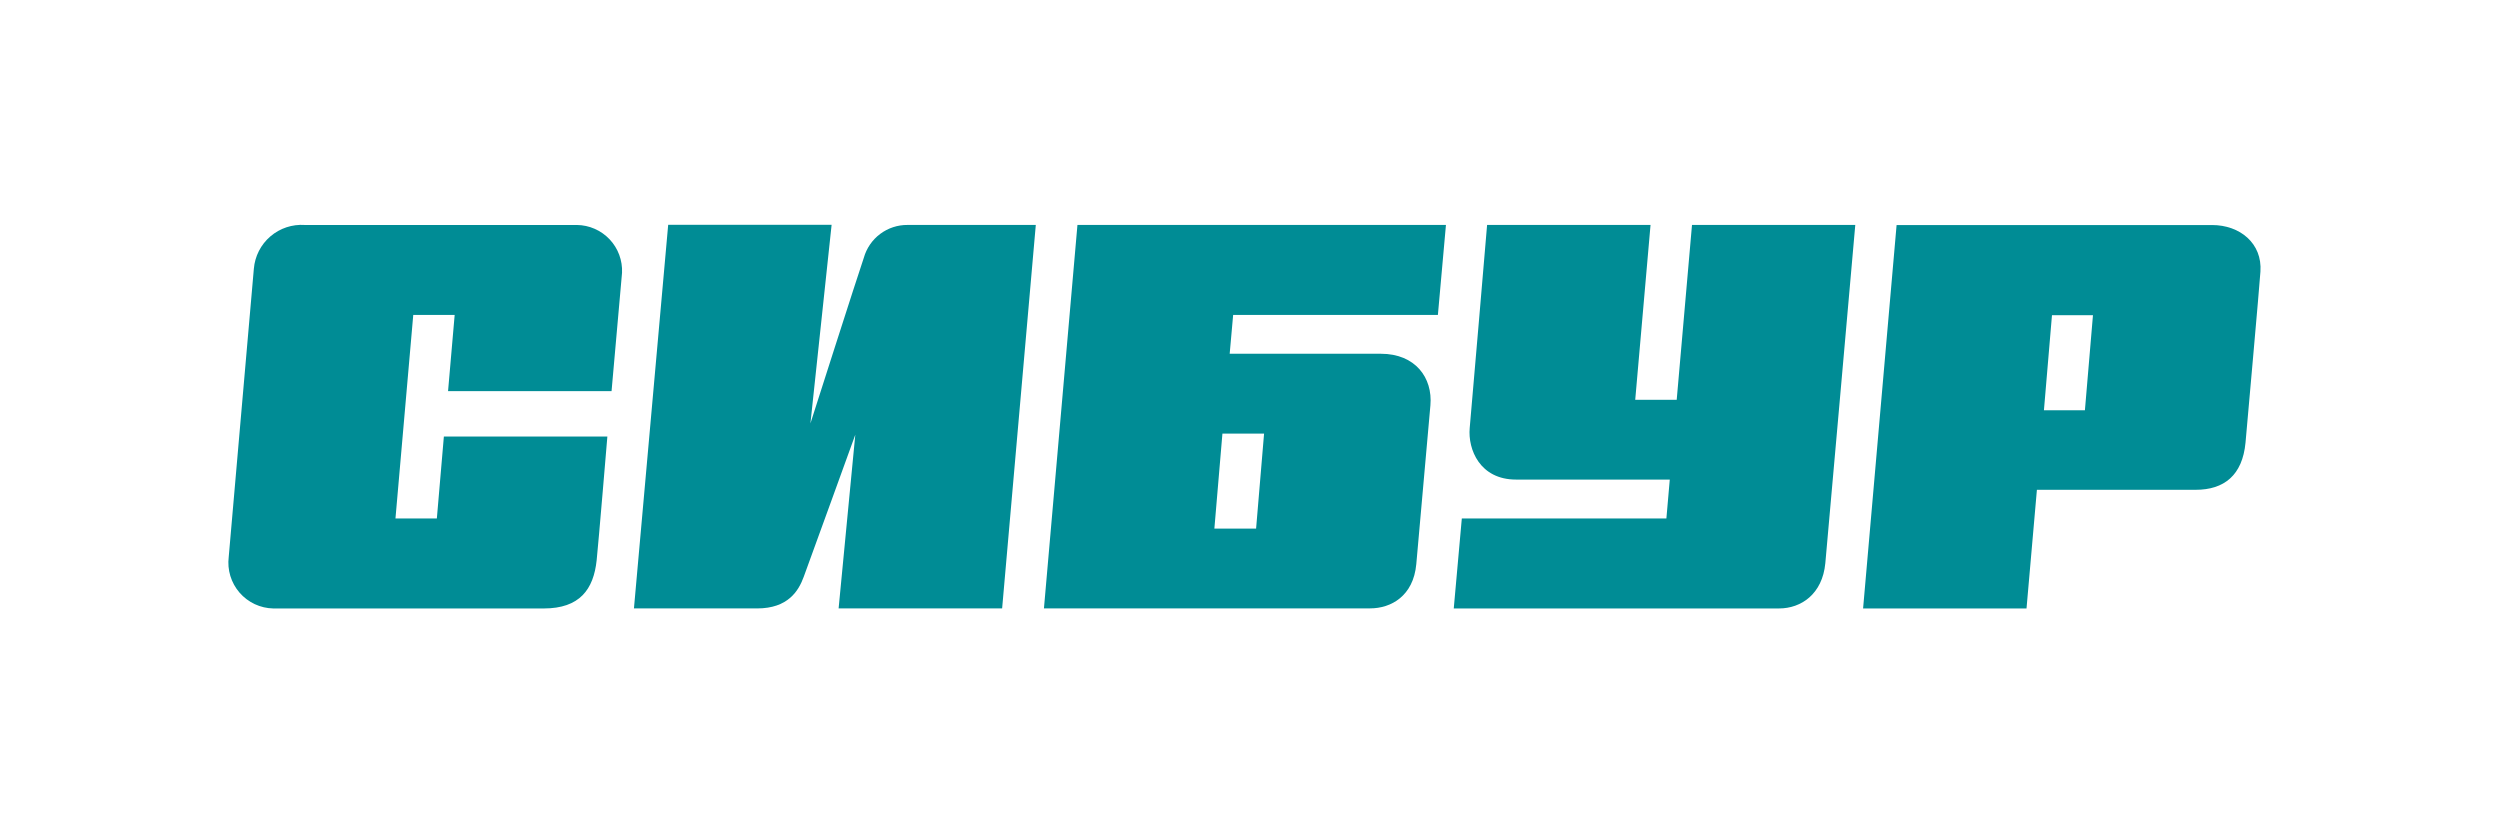
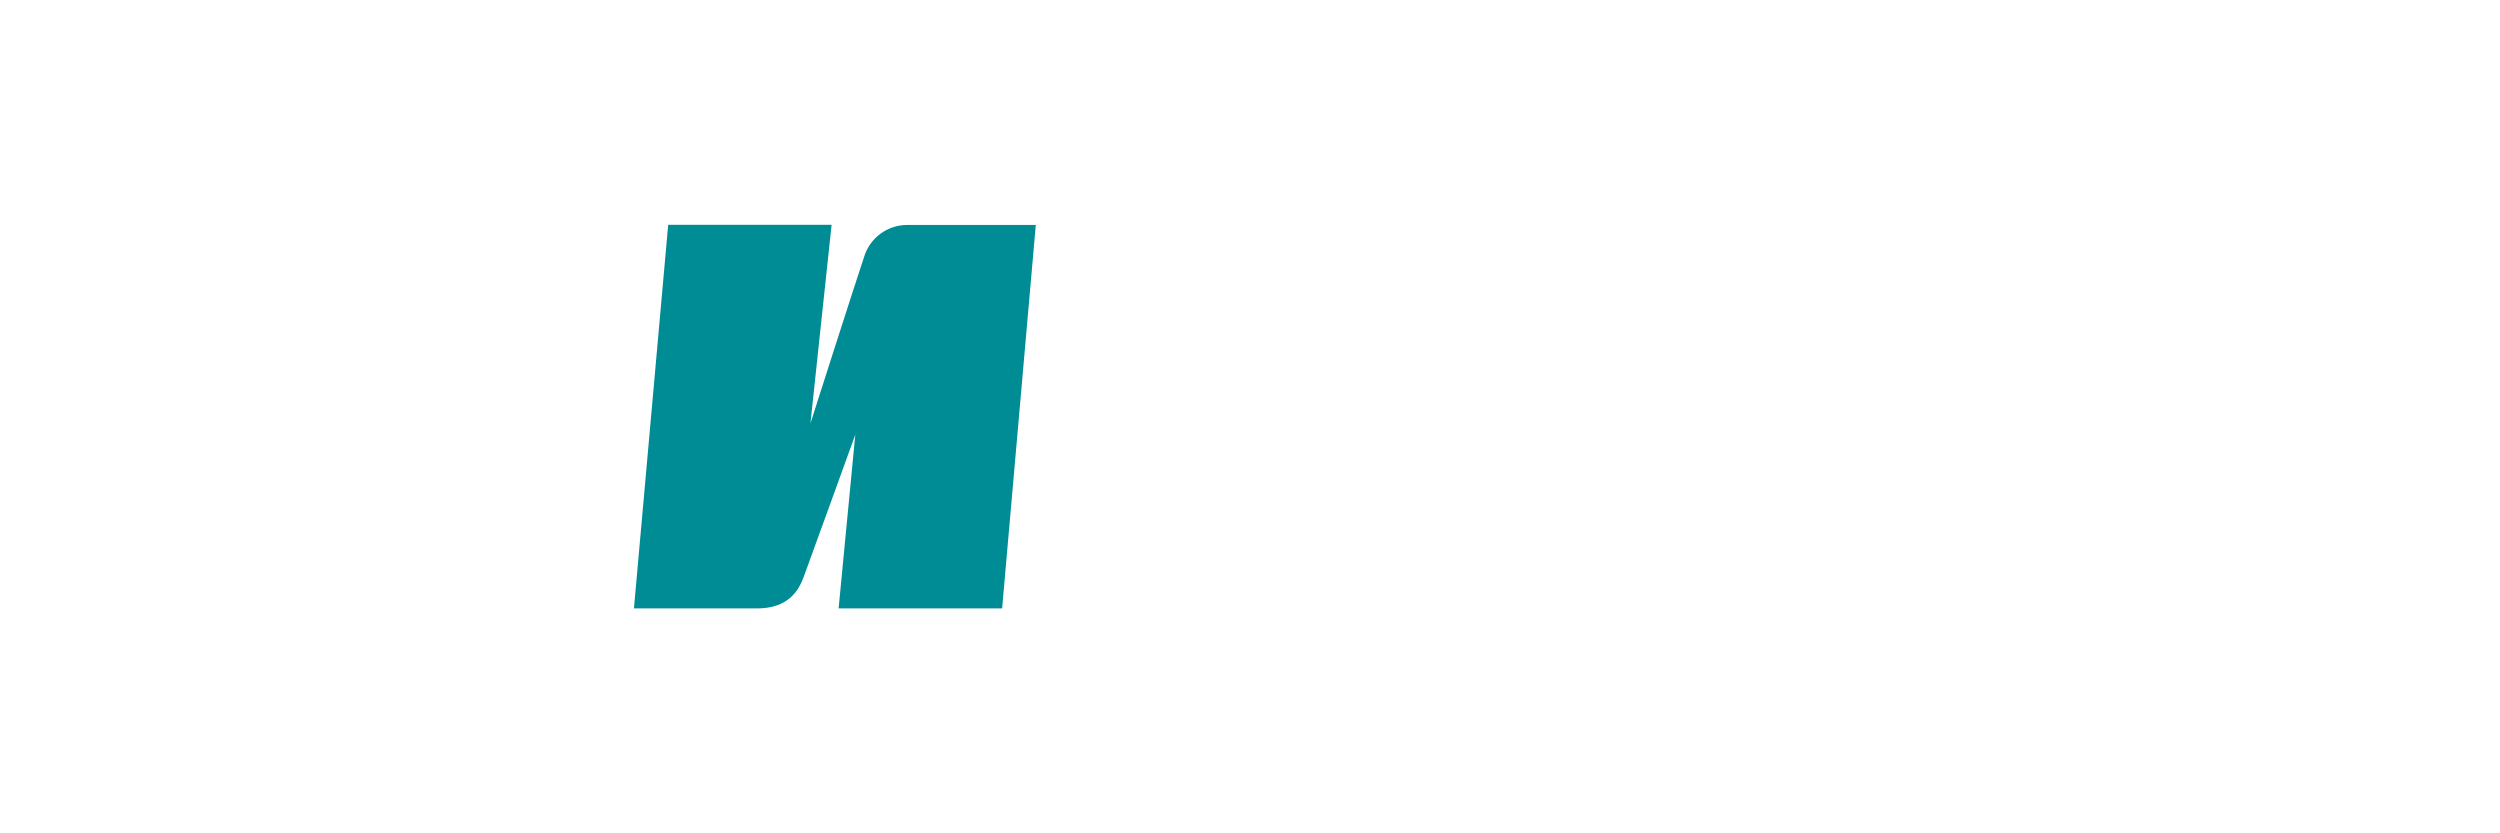
<svg xmlns="http://www.w3.org/2000/svg" width="135" height="45" viewBox="0 0 135 45" fill="none">
-   <path d="M33.024 21.122C33.024 21.122 33.538 15.302 33.59 14.732C33.605 14.401 33.553 14.07 33.438 13.759C33.322 13.448 33.146 13.164 32.918 12.923C32.69 12.682 32.416 12.489 32.113 12.356C31.809 12.223 31.481 12.152 31.15 12.149H16.462C15.784 12.102 15.116 12.323 14.601 12.765C14.085 13.207 13.765 13.834 13.708 14.511C13.643 15.193 12.425 29.264 12.351 30.073C12.308 30.418 12.337 30.767 12.438 31.1C12.539 31.432 12.708 31.739 12.935 32.002C13.163 32.265 13.443 32.476 13.757 32.624C14.072 32.771 14.414 32.85 14.761 32.857H29.362C31.302 32.857 32.054 31.83 32.22 30.247C32.32 29.299 32.798 23.571 32.798 23.571H23.969L23.59 27.998H21.355L22.316 17.007H24.552L24.195 21.122H33.024Z" fill="#008C95" />
  <path d="M46.647 13.918C46.334 14.822 43.763 22.865 43.763 22.865L44.907 12.139H36.082L34.233 32.855H40.884C42.554 32.855 43.124 31.907 43.402 31.146C43.737 30.241 46.186 23.474 46.186 23.474L45.285 32.855H54.115L55.933 12.147H49.004C48.472 12.143 47.953 12.315 47.527 12.634C47.101 12.954 46.792 13.405 46.647 13.918Z" fill="#008C95" />
-   <path d="M91.368 12.148L90.542 21.591H88.302L89.129 12.148H80.303C80.303 12.148 79.455 22.152 79.364 23.113C79.26 24.266 79.912 25.897 81.865 25.897H90.168L89.985 27.998H78.938L78.503 32.856H96.07C97.262 32.856 98.41 32.078 98.567 30.416C98.667 29.351 100.185 12.148 100.185 12.148H91.368Z" fill="#008C95" />
-   <path d="M114.404 12.152H102.416L100.607 32.856H109.432L109.993 26.449H118.57C120.088 26.449 121.093 25.675 121.258 23.9C121.319 23.209 122.02 15.362 122.063 14.671C122.172 13.14 120.954 12.152 119.453 12.152H114.404ZM110.372 22.156L110.807 17.019H113.02L112.585 22.156H110.372Z" fill="#008C95" />
-   <path d="M66.403 19.103L66.59 17.007H77.646L78.081 12.148H58.182L56.373 32.852H73.988C75.11 32.852 76.324 32.191 76.48 30.46C76.598 29.155 77.141 23.005 77.242 21.887C77.372 20.395 76.424 19.103 74.567 19.103H66.403ZM67.829 28.546H65.576L66.011 23.414H68.26L67.829 28.546Z" fill="#008C95" />
</svg>